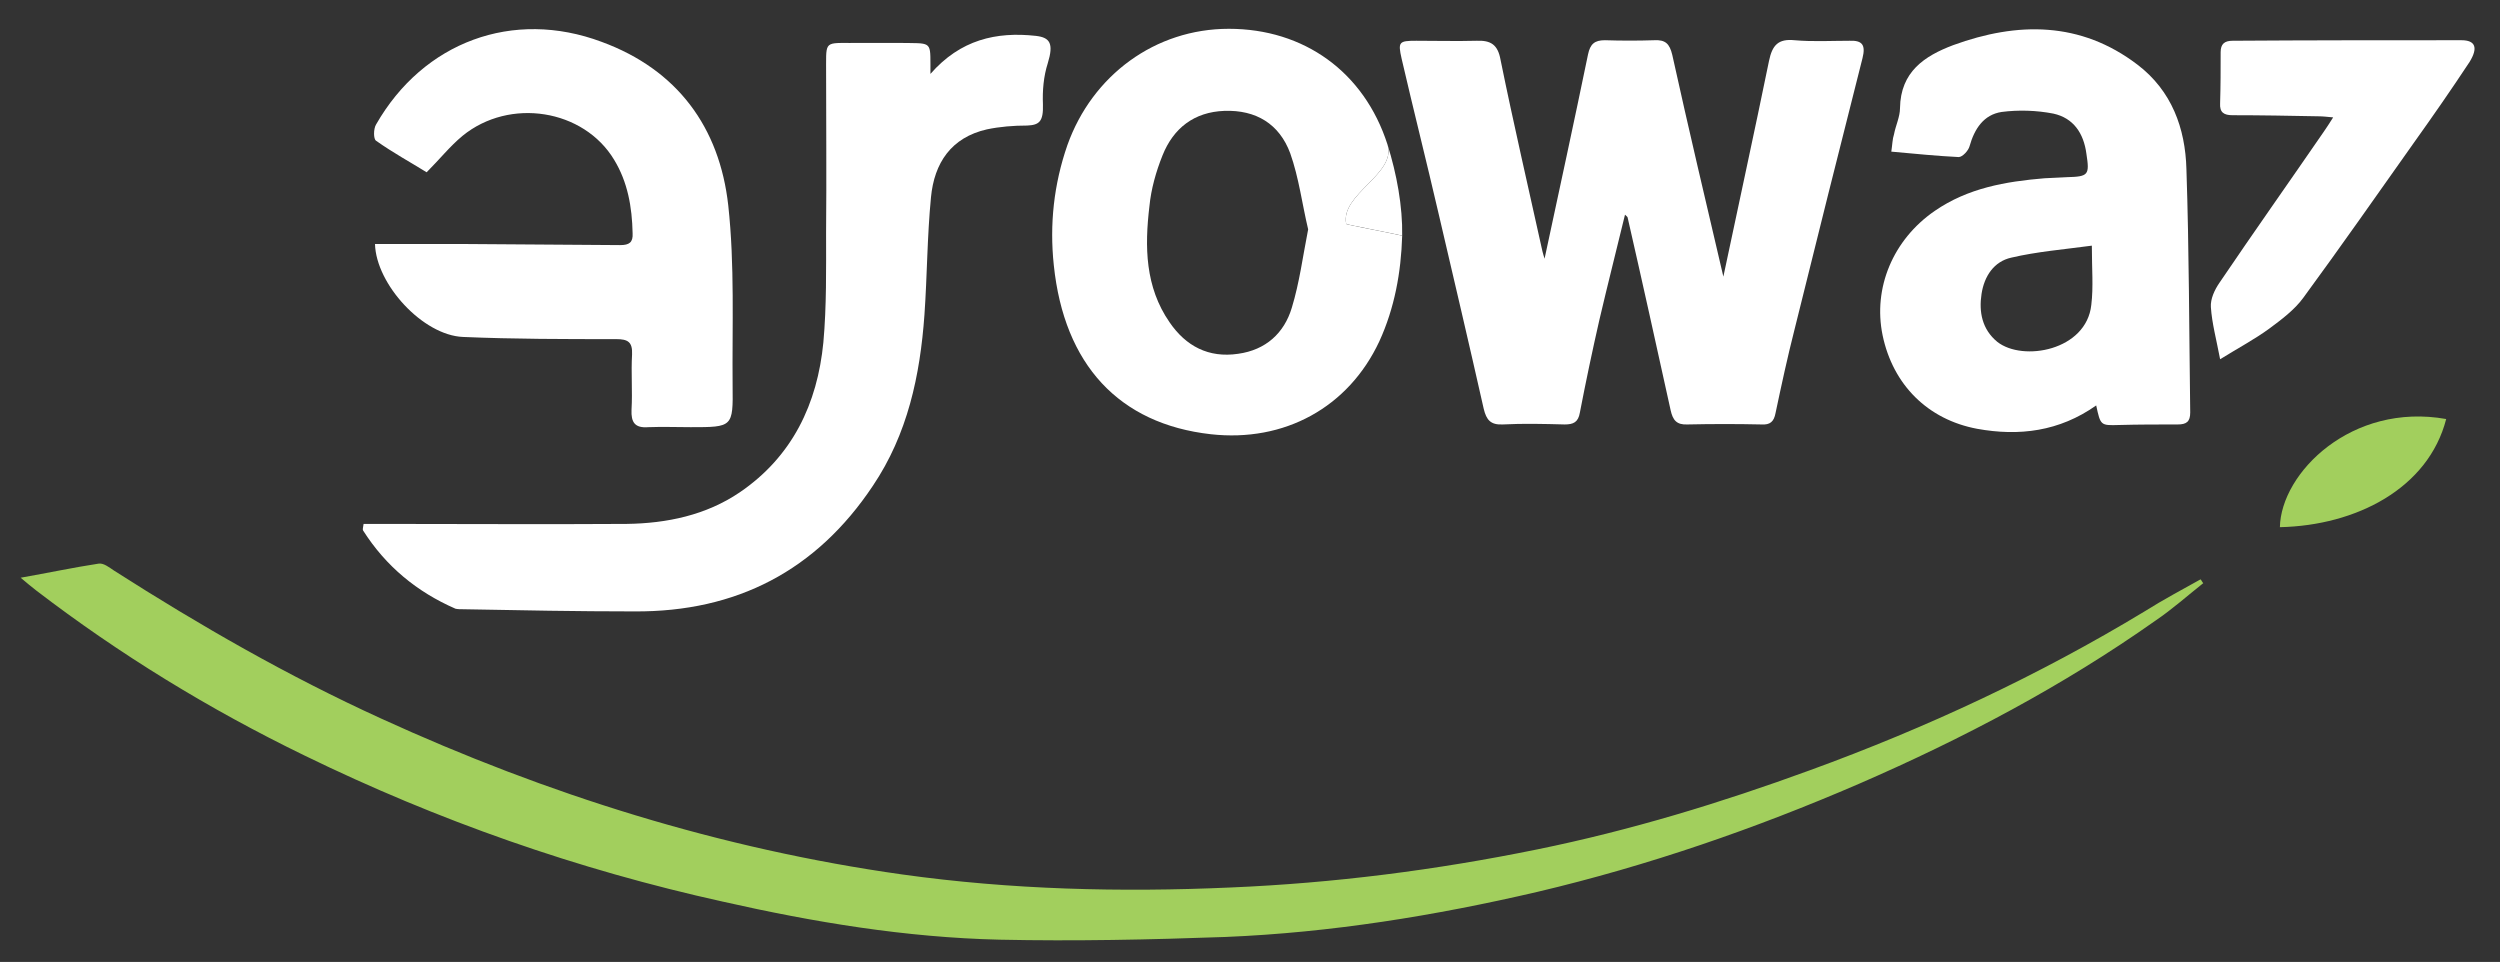
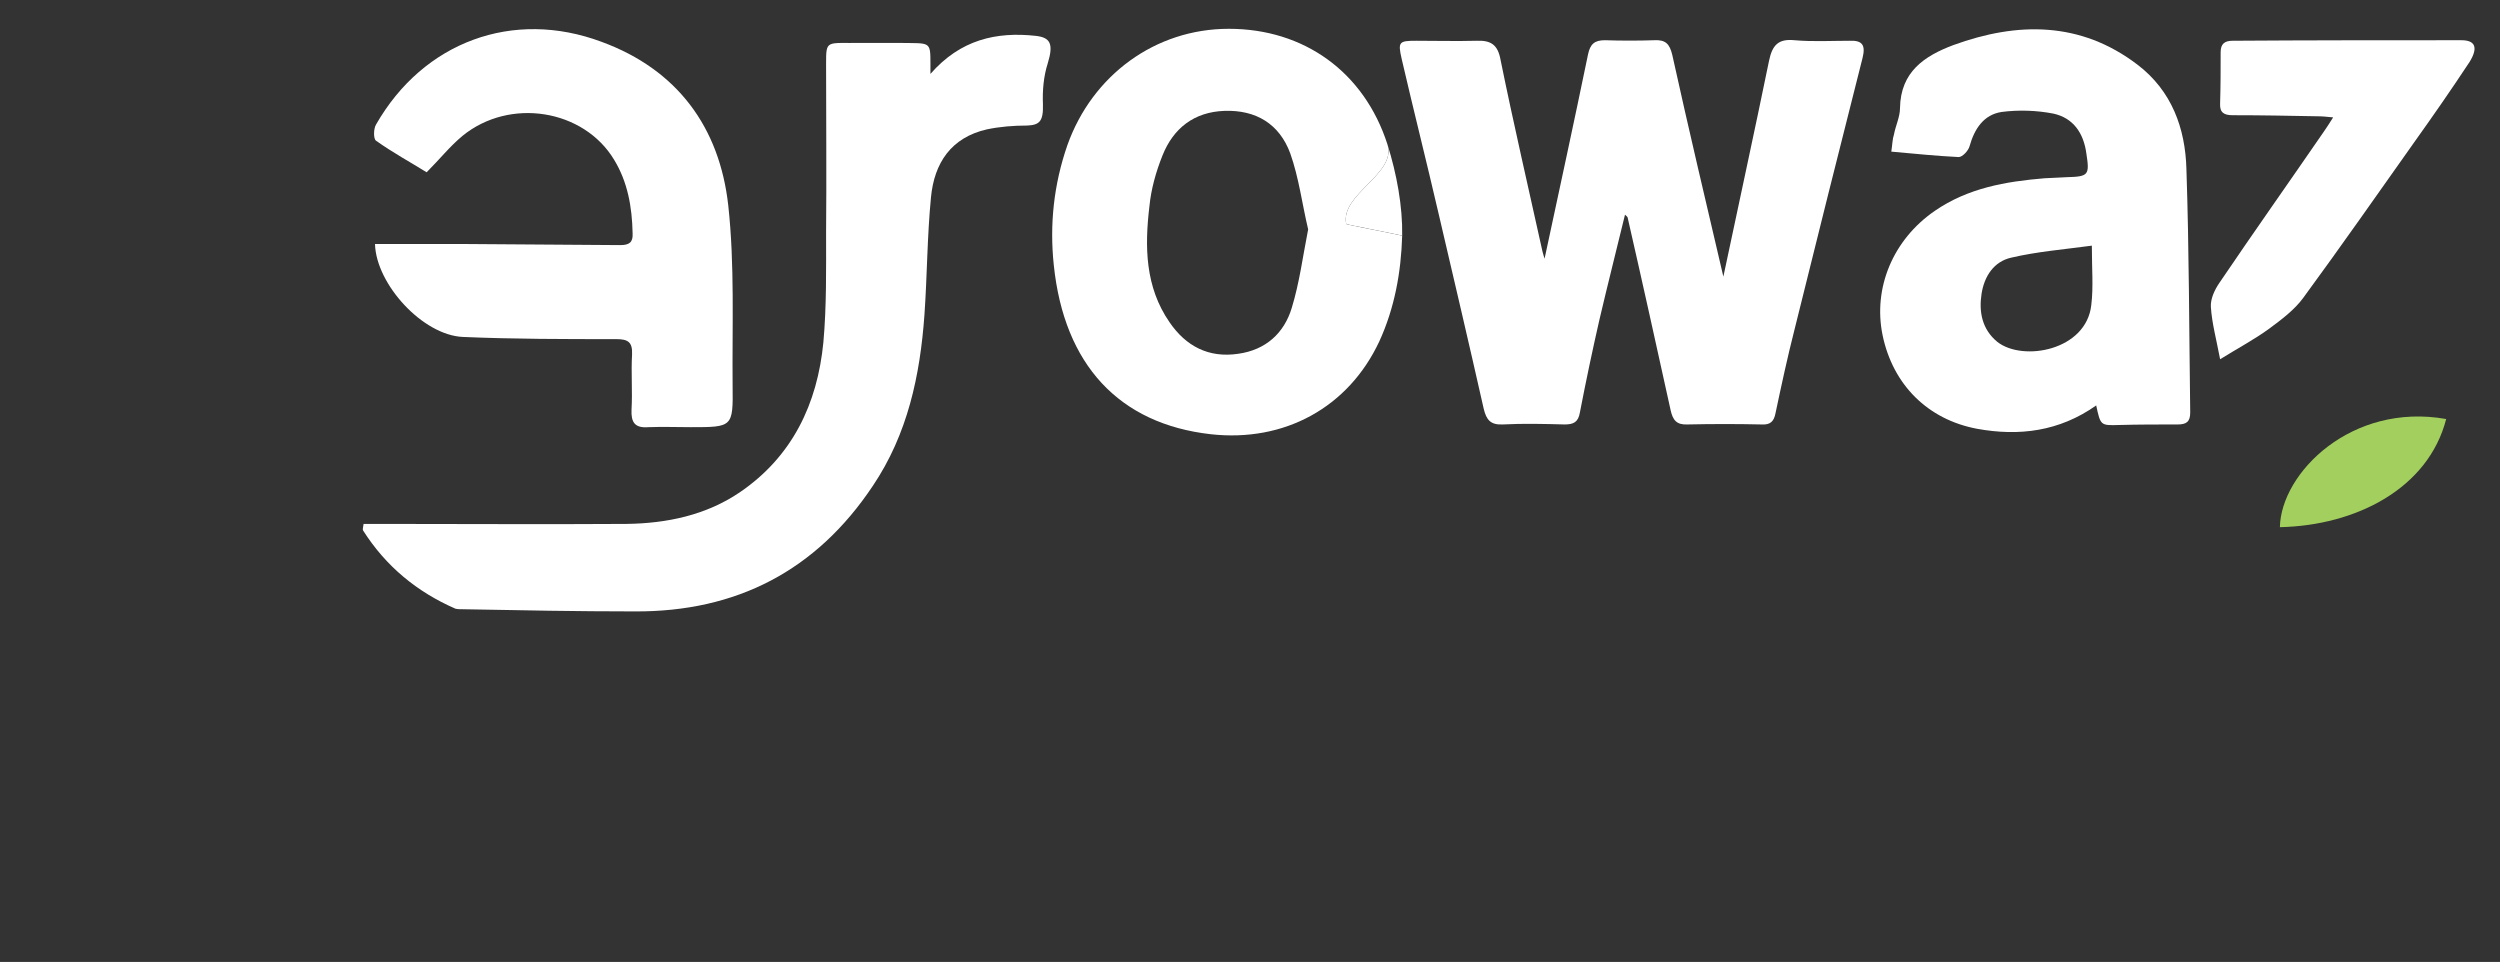
<svg xmlns="http://www.w3.org/2000/svg" version="1.1" id="Laag_1" x="0px" y="0px" viewBox="0 0 460 177" style="enable-background:new 0 0 460 177;" xml:space="preserve">
  <rect x="0" y="0" width="460" height="177" fill="#333333" stroke="none" />
  <style type="text/css">
	.st0{fill:#A2CF5D;}
	.st1{fill:#FFFFFF;}
	.st2{fill:#6C4796;}
</style>
  <g id="XMLID_00000112619760442215205270000008605365347798618032_">
    <g>
      <path class="st0" d="M450.1,77.1c-3.3,12.8-16.6,19.6-30.6,19.9C419.7,87,432.7,74,450.1,77.1z" />
      <path class="st1" d="M215.2,59.3c3,4.4,7.2,6.6,12.6,5.8c5.1-0.7,8.5-3.8,9.9-8.5c1.4-4.6,2-9.3,3-14.4c-1.1-4.6-1.7-9.5-3.3-14    c-2-5.4-6.3-8-12.1-7.8c-5.6,0.2-9.4,3.2-11.4,8.2c-1.2,3-2.1,6.2-2.4,9.3C210.6,45.4,210.7,52.8,215.2,59.3z M247.7,41.2    c-0.3,0.1,10.5,2.1,10.3,2.2c-0.2,6.7-1.4,13.3-4.2,19.4c-5.7,12.2-17.5,18.6-31,17.1c-16.9-1.9-27-12.8-28.9-31.1    c-0.8-7.5,0-14.9,2.5-22.1c4.6-12.9,16.2-21.4,29.7-21.4c13.8,0,24.9,7.9,29.2,21.3C257,32,246.6,35.7,247.7,41.2z" />
      <path class="st1" d="M255.3,26.6C257,32,258.1,38,258,43.4c0.3-0.1-10.5-2.1-10.3-2.2C246.6,35.7,257,32,255.3,26.6z" />
      <path class="st2" d="M474.1,193.4c0.1-0.1,0.2-0.2,0.4-0.3C474.4,193.2,474.3,193.3,474.1,193.4z" />
      <path class="st1" d="M452.9,7.4c2.6,0,3.1,1.4,1.5,4c-3.3,5-6.7,9.9-10.2,14.8c-6.8,9.6-13.5,19.2-20.4,28.6c-1.6,2.2-4,4-6.3,5.7    c-2.6,1.9-5.6,3.5-9,5.6c-0.7-3.7-1.5-6.6-1.7-9.6c-0.1-1.5,0.7-3.2,1.6-4.5c6.3-9.3,12.8-18.5,19.2-27.8c0.5-0.7,1-1.5,1.7-2.6    c-1.1-0.1-1.9-0.2-2.7-0.2c-5.3-0.1-10.5-0.2-15.8-0.2c-1.6,0-2.4-0.5-2.3-2.2c0.1-3.1,0.1-6.3,0.1-9.4c0-1.5,0.7-2.1,2.2-2.1    C424.8,7.4,438.9,7.4,452.9,7.4z" />
-       <path class="st0" d="M404.9,106.6c0.2,0.2,0.3,0.5,0.5,0.7c-2.9,2.3-5.7,4.8-8.8,6.9c-17,12-35.4,21.7-54.5,30    c-19.2,8.3-38.9,15.1-59.2,19.9c-18.9,4.4-38,7.5-57.4,8.3c-13.9,0.5-27.7,0.8-41.6,0.5c-17.2-0.4-34.1-3.2-50.9-7    C106.3,160,80.6,151,56,139c-17.5-8.5-34-18.6-49.4-30.4c-0.8-0.6-1.6-1.3-2.8-2.3c5.1-0.9,9.8-1.9,14.4-2.6    c0.9-0.1,1.9,0.7,2.8,1.3c15.8,10.1,32,19.4,49.1,27.2c30.6,14,62.5,24,95.9,28.7c20,2.8,40.2,3.3,60.4,2.4    c19-0.8,37.8-3.2,56.4-7c17.2-3.5,33.9-8.6,50.3-14.6c21.4-7.8,42-17.4,61.5-29.2C398.1,110.3,401.5,108.5,404.9,106.6z" />
      <path class="st1" d="M403,75.9c0,1.7-0.7,2.2-2.3,2.2c-3.6,0-7.2,0-10.8,0.1c-3.4,0.1-3.4,0.1-4.2-3.6c-6.8,4.8-14.2,5.7-21.9,4.3    c-9.1-1.7-15.5-8.1-17.4-17.2c-1.8-8.7,1.9-17.6,9.6-22.9c6.1-4.2,13-5.4,20.2-6c1.4-0.1,2.8-0.1,4.1-0.2c4-0.1,4.2-0.4,3.6-4.3    c-0.5-3.8-2.4-6.6-6.1-7.4c-3.1-0.6-6.4-0.7-9.5-0.3c-3.3,0.5-5,3.1-5.9,6.3c-0.2,0.8-1.3,2-2,2c-4-0.2-8-0.6-12.4-1    c0.2-1.3,0.2-2.3,0.5-3.2c0.3-1.6,1.1-3.2,1.1-4.8c0.1-6.7,4.5-9.6,9.8-11.6c11.8-4.3,23.4-4.4,33.9,3.6c6.3,4.8,8.8,11.7,9,19.2    C402.8,46,402.8,61,403,75.9z M384.8,56.1c0.4-3.3,0.1-6.6,0.1-10.9c-5.2,0.7-10.1,1.1-14.8,2.2c-3.2,0.7-5,3.4-5.5,6.7    s0.1,6.5,2.9,8.8C372.2,66.6,383.9,64.5,384.8,56.1z" />
      <path class="st1" d="M340.3,7.5c2.4-0.1,3,0.8,2.4,3.2c-4.2,16.6-8.4,33.3-12.5,49.9c-1.3,5.1-2.4,10.2-3.5,15.4    c-0.3,1.6-1,2.2-2.6,2.1c-4.5-0.1-9-0.1-13.6,0c-2,0.1-2.7-0.8-3.1-2.6c-2.6-11.8-5.2-23.6-7.9-35.4c0-0.2-0.2-0.3-0.5-0.6    c-1.6,6.6-3.2,12.9-4.7,19.3c-1.3,5.7-2.5,11.4-3.6,17.1c-0.3,1.8-1.2,2.2-2.8,2.2c-3.8-0.1-7.6-0.2-11.4,0    c-2.2,0.1-3-0.8-3.5-2.9c-2.7-12-5.5-23.9-8.3-35.9c-2.2-9.5-4.6-19-6.8-28.5c-0.7-3.1-0.5-3.3,2.7-3.3c3.7,0,7.4,0.1,11.1,0    c2.6-0.1,3.9,0.7,4.4,3.5c2.4,11.8,5.1,23.4,7.7,35.2c0.1,0.5,0.3,1,0.4,1.4c2.7-12.6,5.4-25,8-37.6c0.4-1.9,1.2-2.6,3.1-2.6    c3,0.1,6.1,0.1,9.1,0c2-0.1,2.8,0.6,3.3,2.7c3,13.6,6.2,27.1,9.4,40.8c2.8-13.3,5.7-26.5,8.4-39.7c0.6-2.9,1.7-4.1,4.7-3.8    C333.6,7.7,337,7.5,340.3,7.5z" />
      <path class="st1" d="M190.6,6.6c2.6,0.3,3.3,1.4,2.2,5c-0.8,2.5-1,5.1-0.9,7.6c0.1,3.2-0.7,3.8-2.9,3.9c-2.5,0-5,0.2-7.4,0.7    c-6.6,1.5-9.7,6.2-10.3,12.5c-0.7,7.2-0.7,14.4-1.2,21.6c-0.8,11.2-3.1,22-9.5,31.5c-10.4,15.6-25.1,23.2-43.8,23.1    c-10.5,0-21.1-0.2-31.6-0.4c-0.5,0-1,0-1.4-0.1c-7.1-3.1-12.8-7.8-17-14.4c-0.1-0.2,0-0.5,0.1-1.2c1.1,0,2.1,0,3.2,0    c15.1,0,30.1,0.1,45.2,0c7.4-0.1,14.6-1.6,20.8-5.8c9.7-6.6,14.3-16.3,15.4-27.6c0.6-6.7,0.5-13.5,0.5-20.2c0.1-10.3,0-20.7,0-31    c0-4.6,0-3.8,6.5-3.9c2.4,0,4.8,0,7.1,0c5.6,0.1,5.6-0.4,5.6,3.9c0,0.4,0,0.9,0,1.8C176.7,7.3,183.3,5.8,190.6,6.6z" />
      <path class="st1" d="M134,37.8c1.2,11,0.7,22.1,0.8,33.2c0.1,7.6,0,7.6-7.7,7.6c-2.6,0-5.2-0.1-7.8,0c-2.5,0.2-3.2-0.9-3.1-3.2    c0.2-3.4-0.1-6.8,0.1-10.2c0.1-2.3-0.8-2.8-2.9-2.8c-9.4,0-18.8,0-28.2-0.4c-7.4-0.3-16-9.7-16.2-17.1c5.6,0,11.2,0,16.8,0    c9.4,0.1,18.8,0.1,28.3,0.2c1.7,0,2.4-0.5,2.3-2.2c-0.1-4.8-0.9-9.4-3.4-13.5c-5.6-9.3-19.2-11.5-27.9-4.4    c-2.3,1.9-4.2,4.3-6.6,6.7c-2.9-1.8-6.2-3.6-9.3-5.8c-0.5-0.3-0.5-2.2,0-3C77.9,7.7,94.4,1.6,110.7,7.7    C124.6,12.8,132.4,23.4,134,37.8z" />
    </g>
  </g>
</svg>